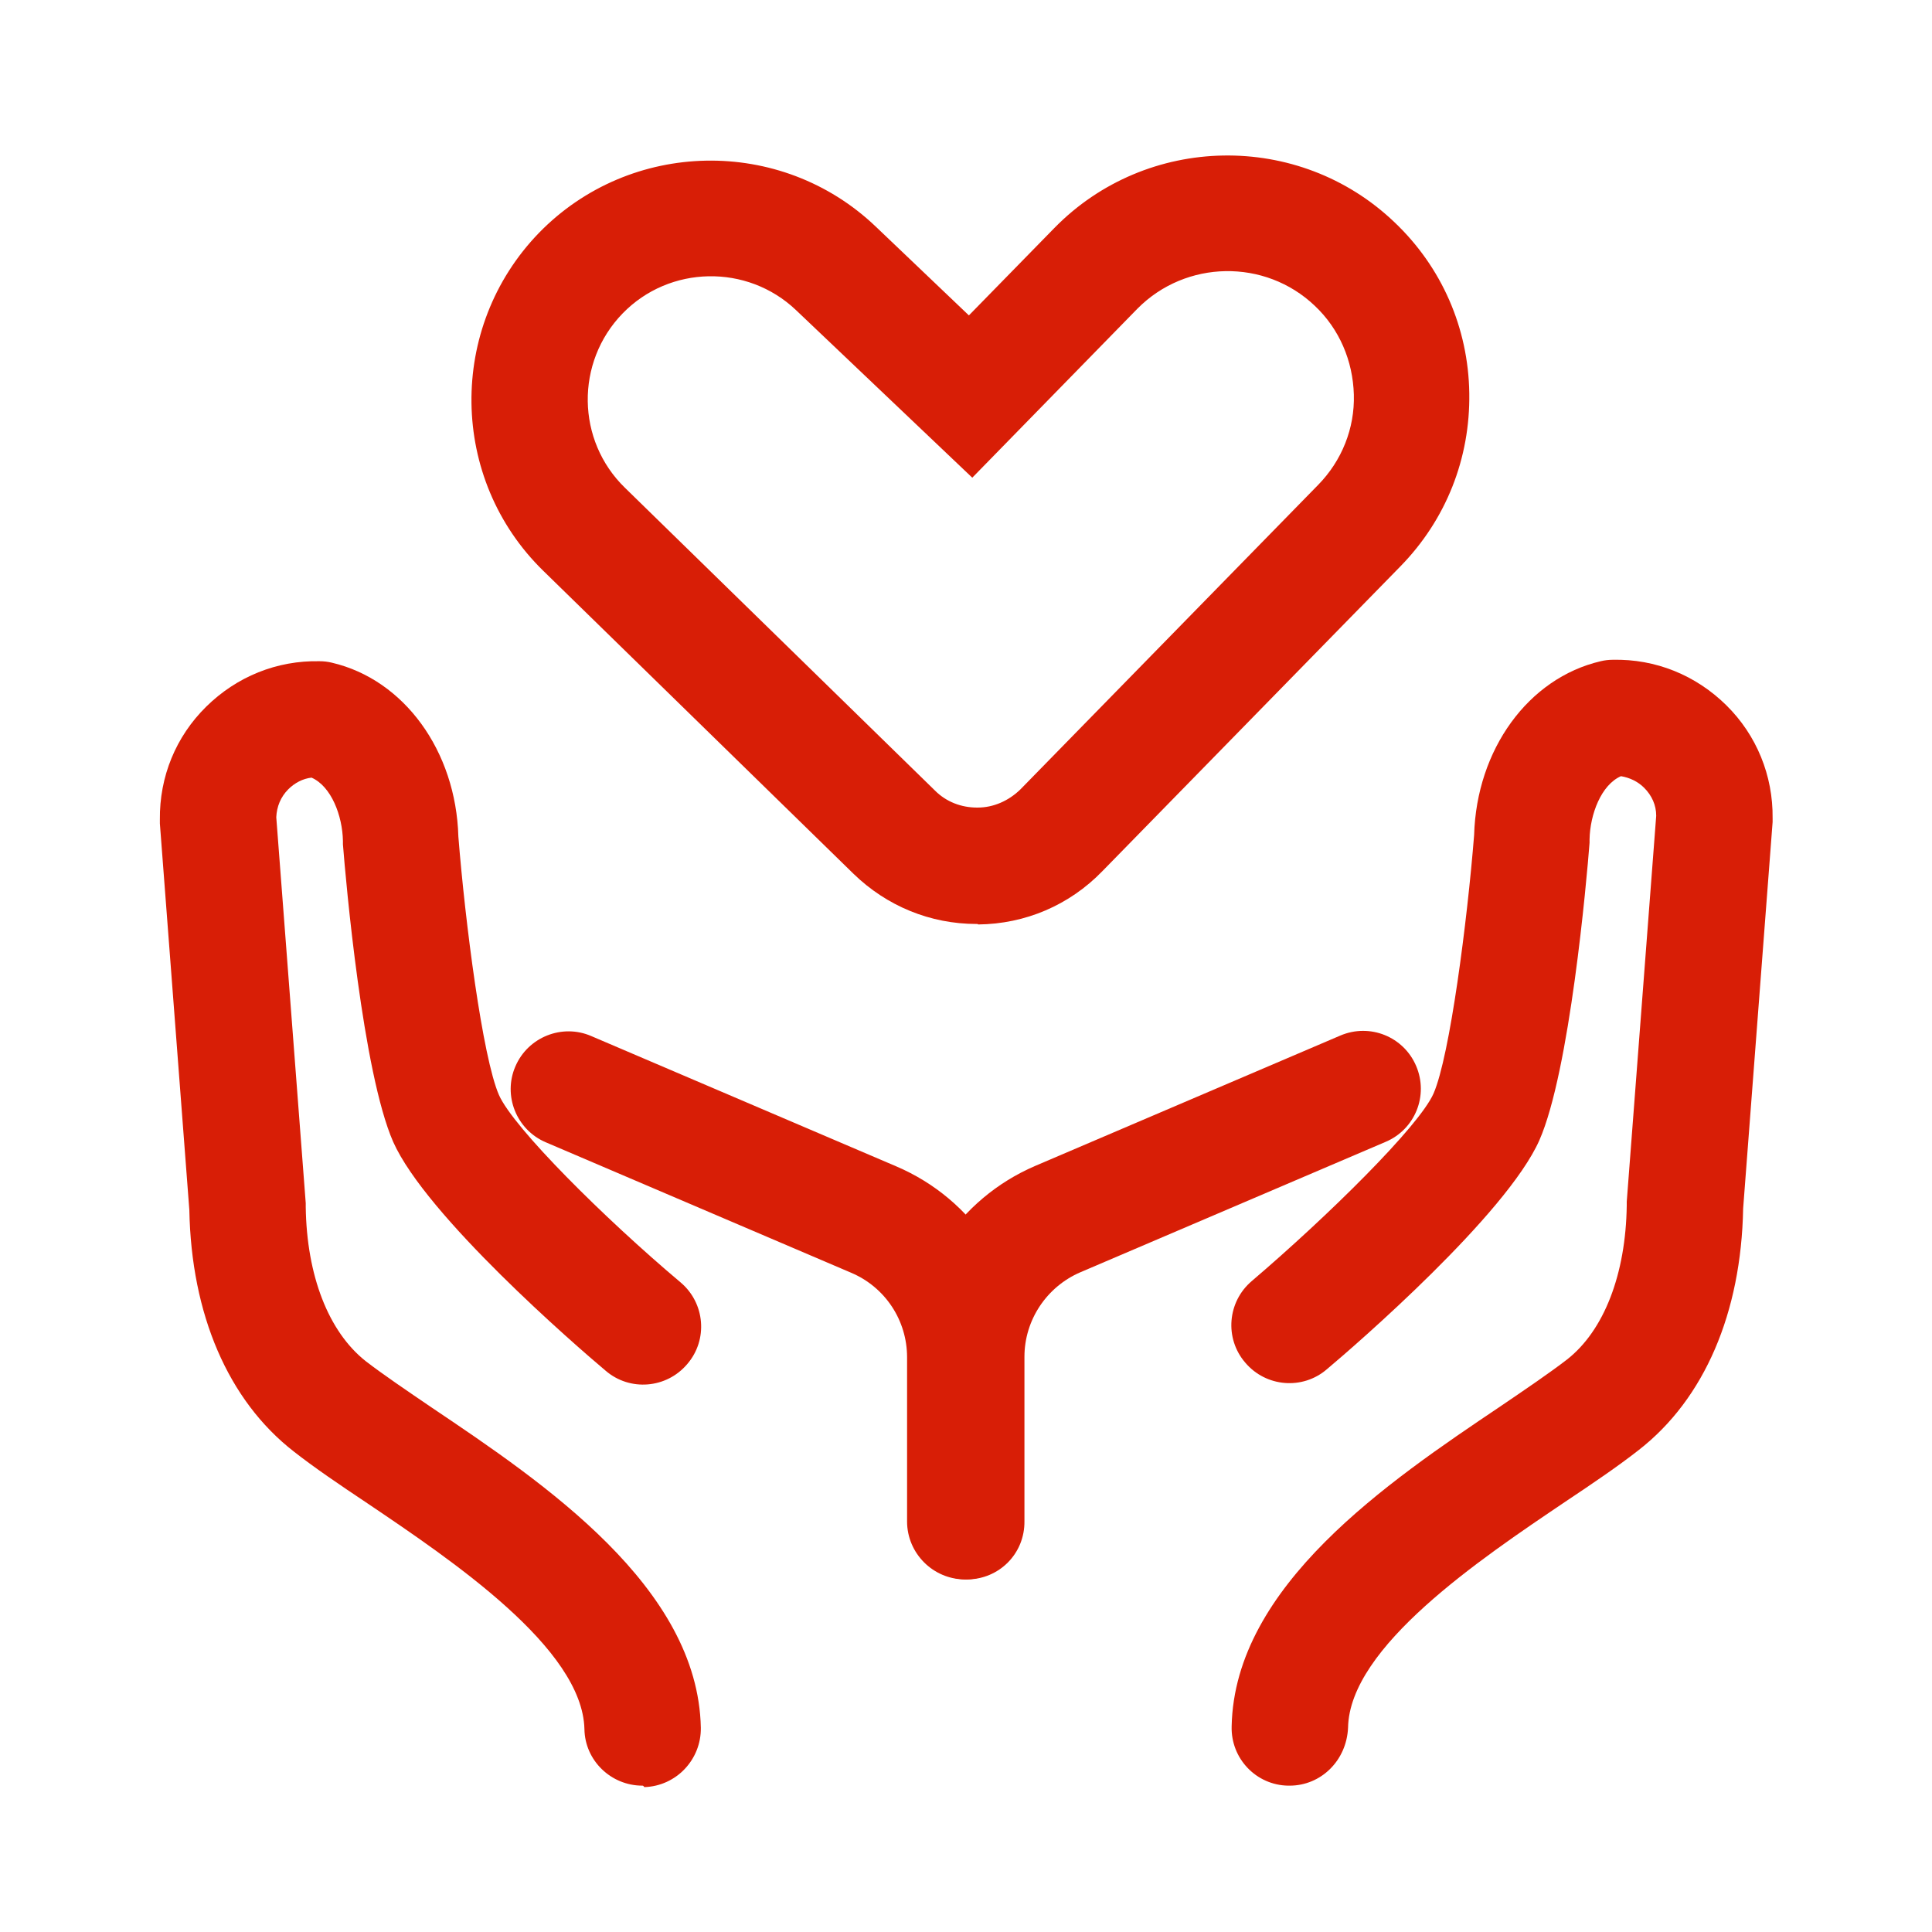
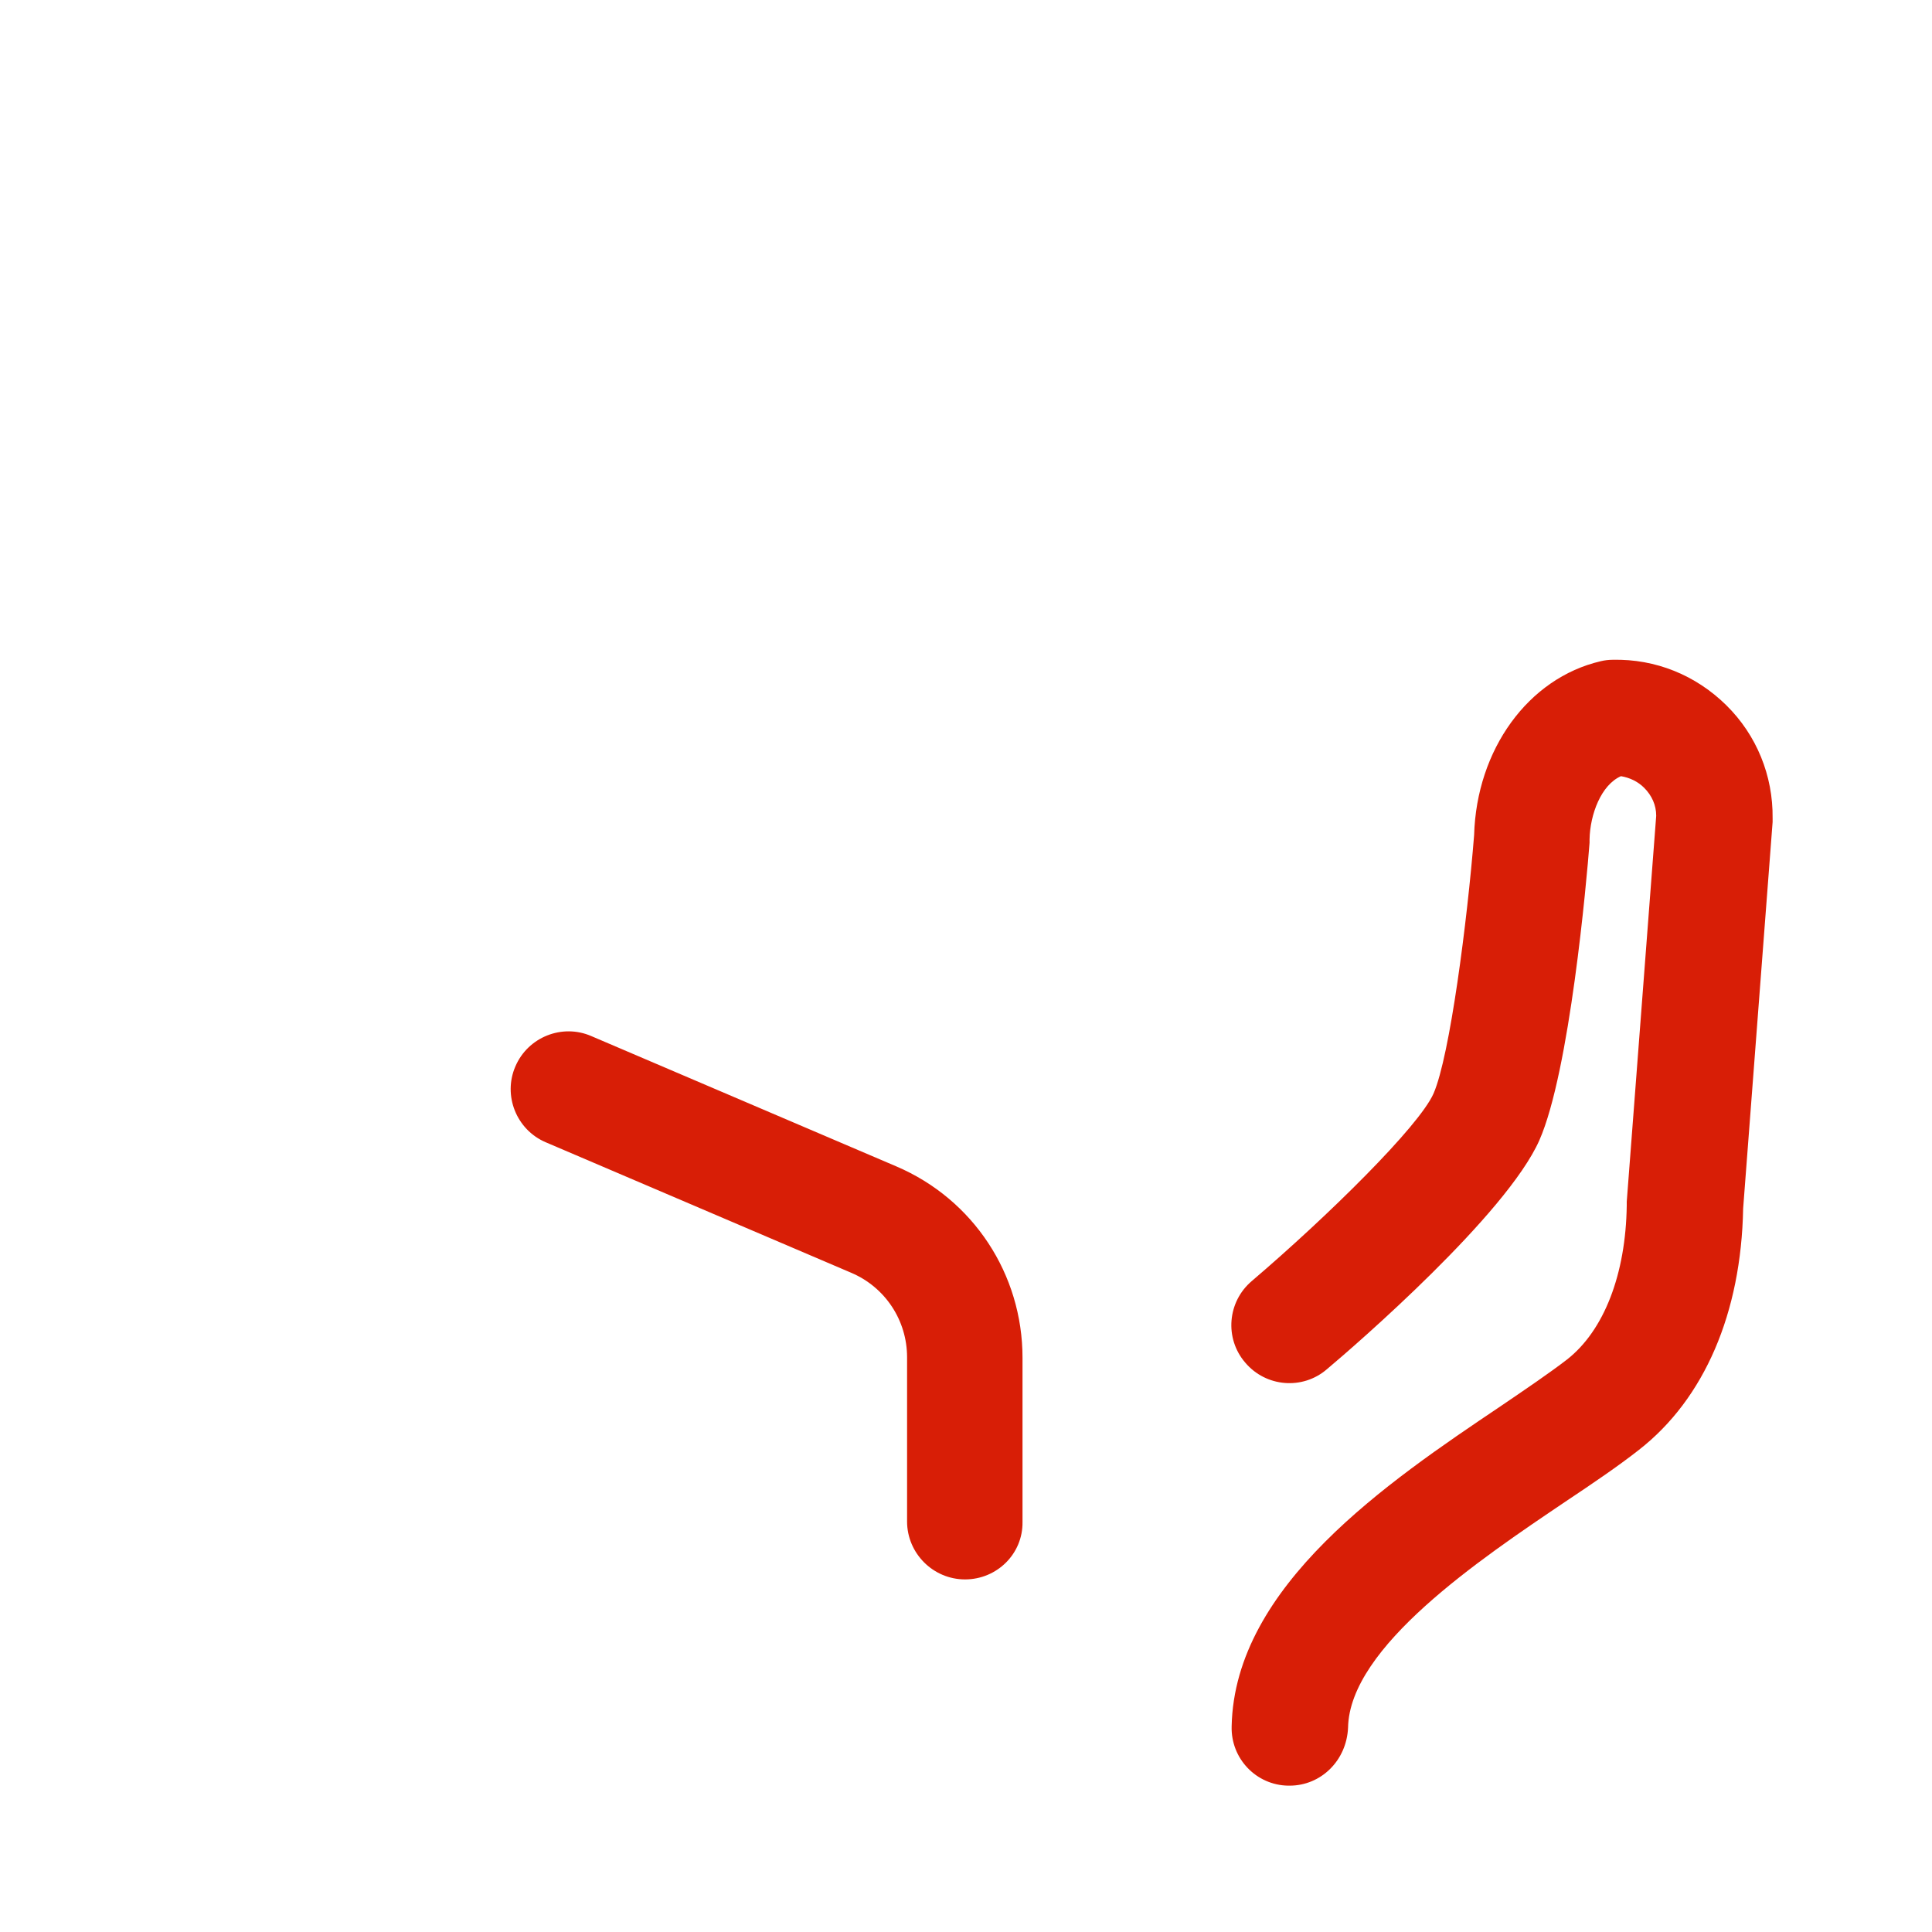
<svg xmlns="http://www.w3.org/2000/svg" t="1751591664368" class="icon" viewBox="0 0 1024 1024" version="1.1" p-id="12210" width="200" height="200">
-   <path d="M340.48 946.432c-16.64 0-30.464-13.312-30.72-29.952-1.024-42.752-69.632-89.088-115.2-119.808-14.592-9.728-28.16-18.944-38.912-27.392-34.816-27.136-54.272-72.704-55.296-128l-15.616-204.8v-2.048c-0.256-22.784 8.448-44.032 24.576-59.904 16.128-15.872 37.376-24.576 60.16-24.064 2.048 0 4.352 0.256 6.4 0.768 38.4 8.96 65.792 46.848 67.072 92.16 3.584 45.312 12.8 116.992 21.504 136.96 7.68 17.408 55.808 65.28 96.256 99.328 13.056 11.008 14.592 30.464 3.584 43.264-11.008 13.056-30.464 14.592-43.264 3.584-15.872-13.312-95.232-82.176-112.64-121.344-16.128-36.864-25.088-137.984-26.624-157.696v-1.792c-0.256-13.312-6.144-28.928-16.64-33.536-4.608 0.512-8.96 2.816-12.288 6.144-4.096 4.096-6.144 9.216-6.4 14.848l15.616 204.544v2.048c0.512 36.352 12.032 66.048 31.744 81.664 8.96 6.912 21.76 15.616 35.328 24.832 59.392 39.936 140.8 94.976 142.336 169.472 0.256 16.896-13.056 30.976-29.952 31.488-0.512-0.768-0.768-0.768-1.024-0.768z" fill="#d81e06" p-id="12211" />
  <path d="M511.488 837.12c-16.896 0-30.72-13.824-30.72-30.72v-87.04c0-19.456-11.52-37.12-29.696-44.8l-161.792-69.12c-15.616-6.656-22.784-24.832-16.128-40.192 6.656-15.616 24.832-22.784 40.192-16.128l161.792 69.12c40.704 17.408 66.816 57.088 66.816 101.376v87.04c0.256 16.896-13.568 30.464-30.464 30.464zM683.52 946.432h-0.768c-16.896-0.256-30.464-14.336-29.952-31.488 1.536-74.496 82.944-129.536 142.336-169.472 13.568-9.216 26.368-17.92 35.328-24.832 19.712-15.36 31.232-45.312 31.744-81.664v-2.048l15.616-204.544c0-5.632-2.304-10.752-6.4-14.848-3.328-3.328-7.68-5.376-12.288-6.144-10.496 4.608-16.384 20.224-16.64 33.536v1.792c-1.536 19.968-10.496 121.088-26.624 157.696-17.408 39.168-96.768 108.032-112.64 121.344-12.8 11.008-32.256 9.472-43.264-3.584-11.008-12.8-9.472-32.256 3.584-43.264 40.192-34.304 88.576-81.92 96.256-99.328 8.704-19.968 17.92-91.904 21.504-136.96 1.28-45.312 28.672-83.2 67.072-92.16 2.048-0.512 4.352-0.768 6.4-0.768 22.784-0.512 44.032 8.192 60.16 24.064 16.128 15.872 24.832 37.376 24.576 59.904v2.048l-15.616 204.8c-1.024 55.296-20.48 100.864-55.296 128-10.752 8.448-24.32 17.664-38.912 27.392-45.568 30.72-114.432 77.056-115.2 119.808-0.768 17.408-14.336 30.72-30.976 30.72z" fill="#d81e06" p-id="12212" />
-   <path d="M512.512 837.12c-16.896 0-30.72-13.824-30.72-30.72v-87.04c0-44.288 26.368-83.968 66.816-101.376l161.792-69.12c15.616-6.656 33.536 0.512 40.192 16.128 6.656 15.616-0.512 33.536-16.128 40.192l-161.792 69.12c-17.92 7.68-29.696 25.344-29.696 44.8v87.04c0.256 17.408-13.568 30.976-30.464 30.976zM517.632 489.728c-24.576 0-47.616-9.472-65.28-26.624l-164.352-160.512c-49.92-48.64-50.944-129.024-2.304-179.2 48.384-49.664 128.256-51.2 178.432-3.328l49.408 47.104 45.312-46.336c48.896-49.92 129.536-51.456 180.224-3.072 25.088 23.808 39.168 56.064 39.68 90.624 0.512 34.56-12.288 67.072-36.608 91.904l-157.952 161.536c-17.408 17.92-40.704 27.904-65.792 28.16 0-0.256-0.256-0.256-0.768-0.256zM329.984 166.144c-25.088 25.856-24.576 67.328 1.28 92.416l164.352 160.512c5.888 5.888 13.824 8.96 22.272 8.96h0.256c8.448 0 16.384-3.584 22.528-9.472l157.952-161.536c12.544-12.8 19.456-29.952 18.944-47.872s-7.68-34.816-20.736-47.104c-26.368-25.088-68.352-24.32-93.952 1.536l-87.552 89.6-93.44-88.832c-25.856-24.576-67.072-23.808-91.904 1.792z" fill="#d81e06" p-id="12213" />
</svg>